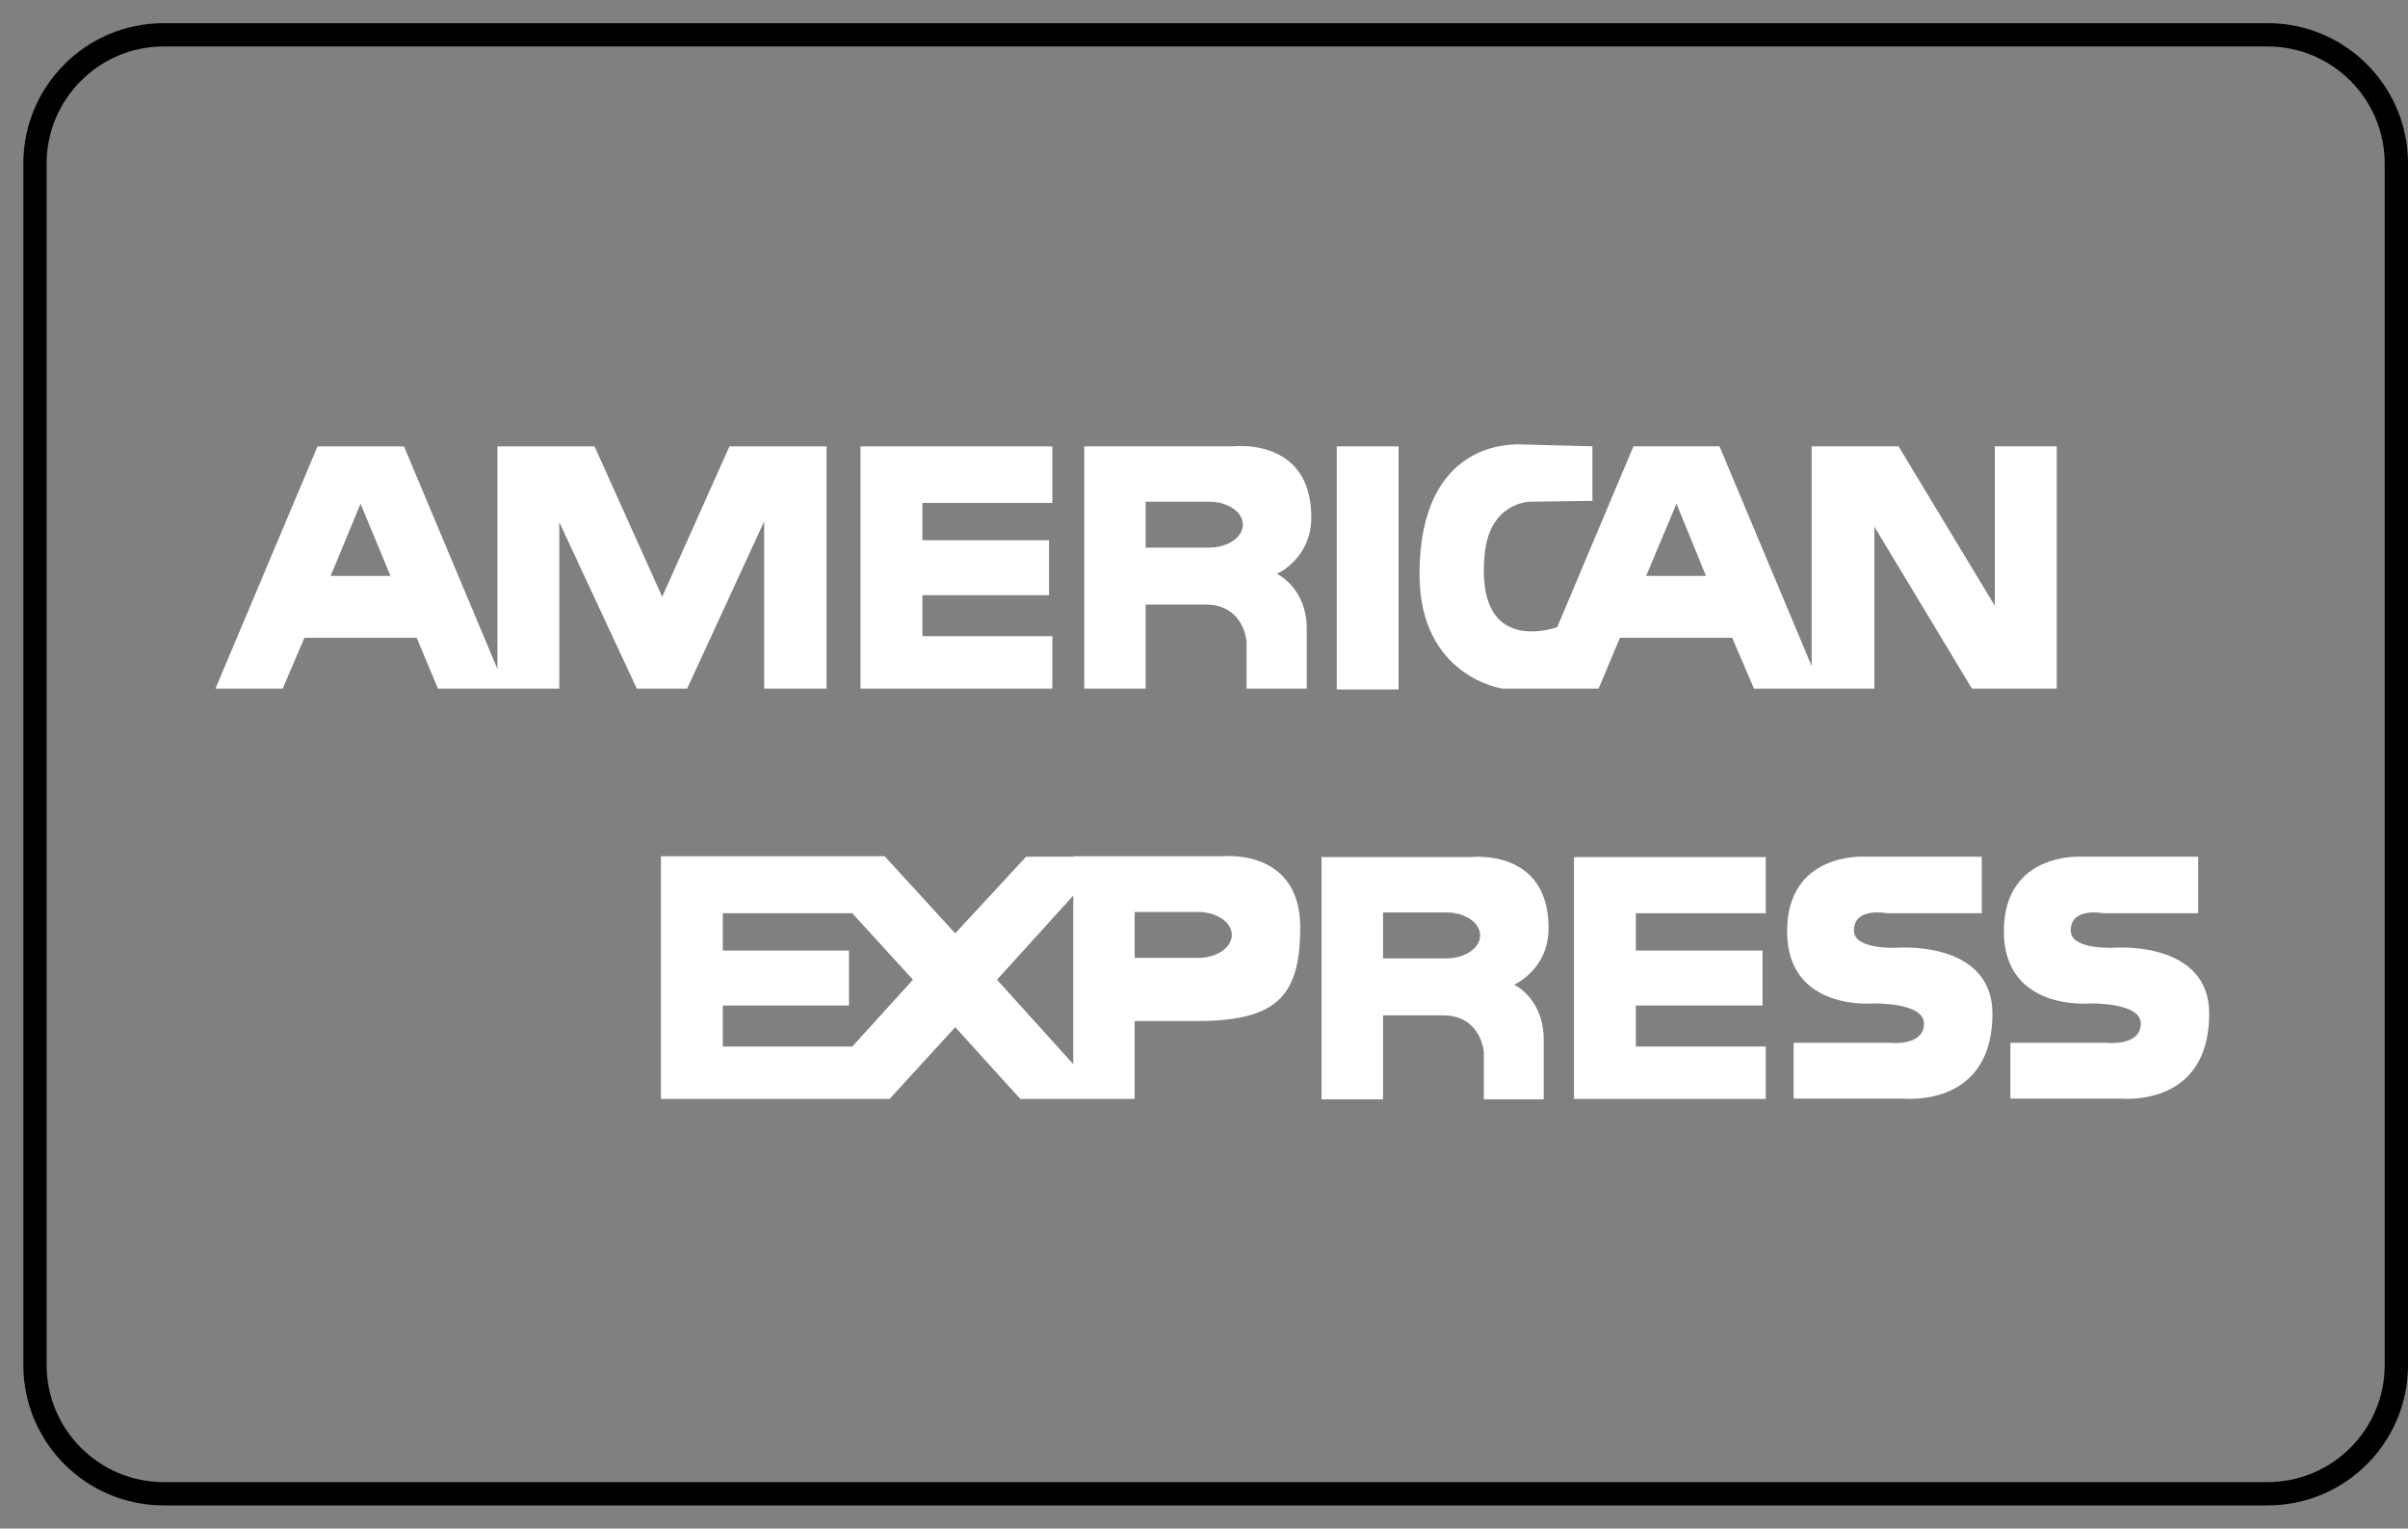
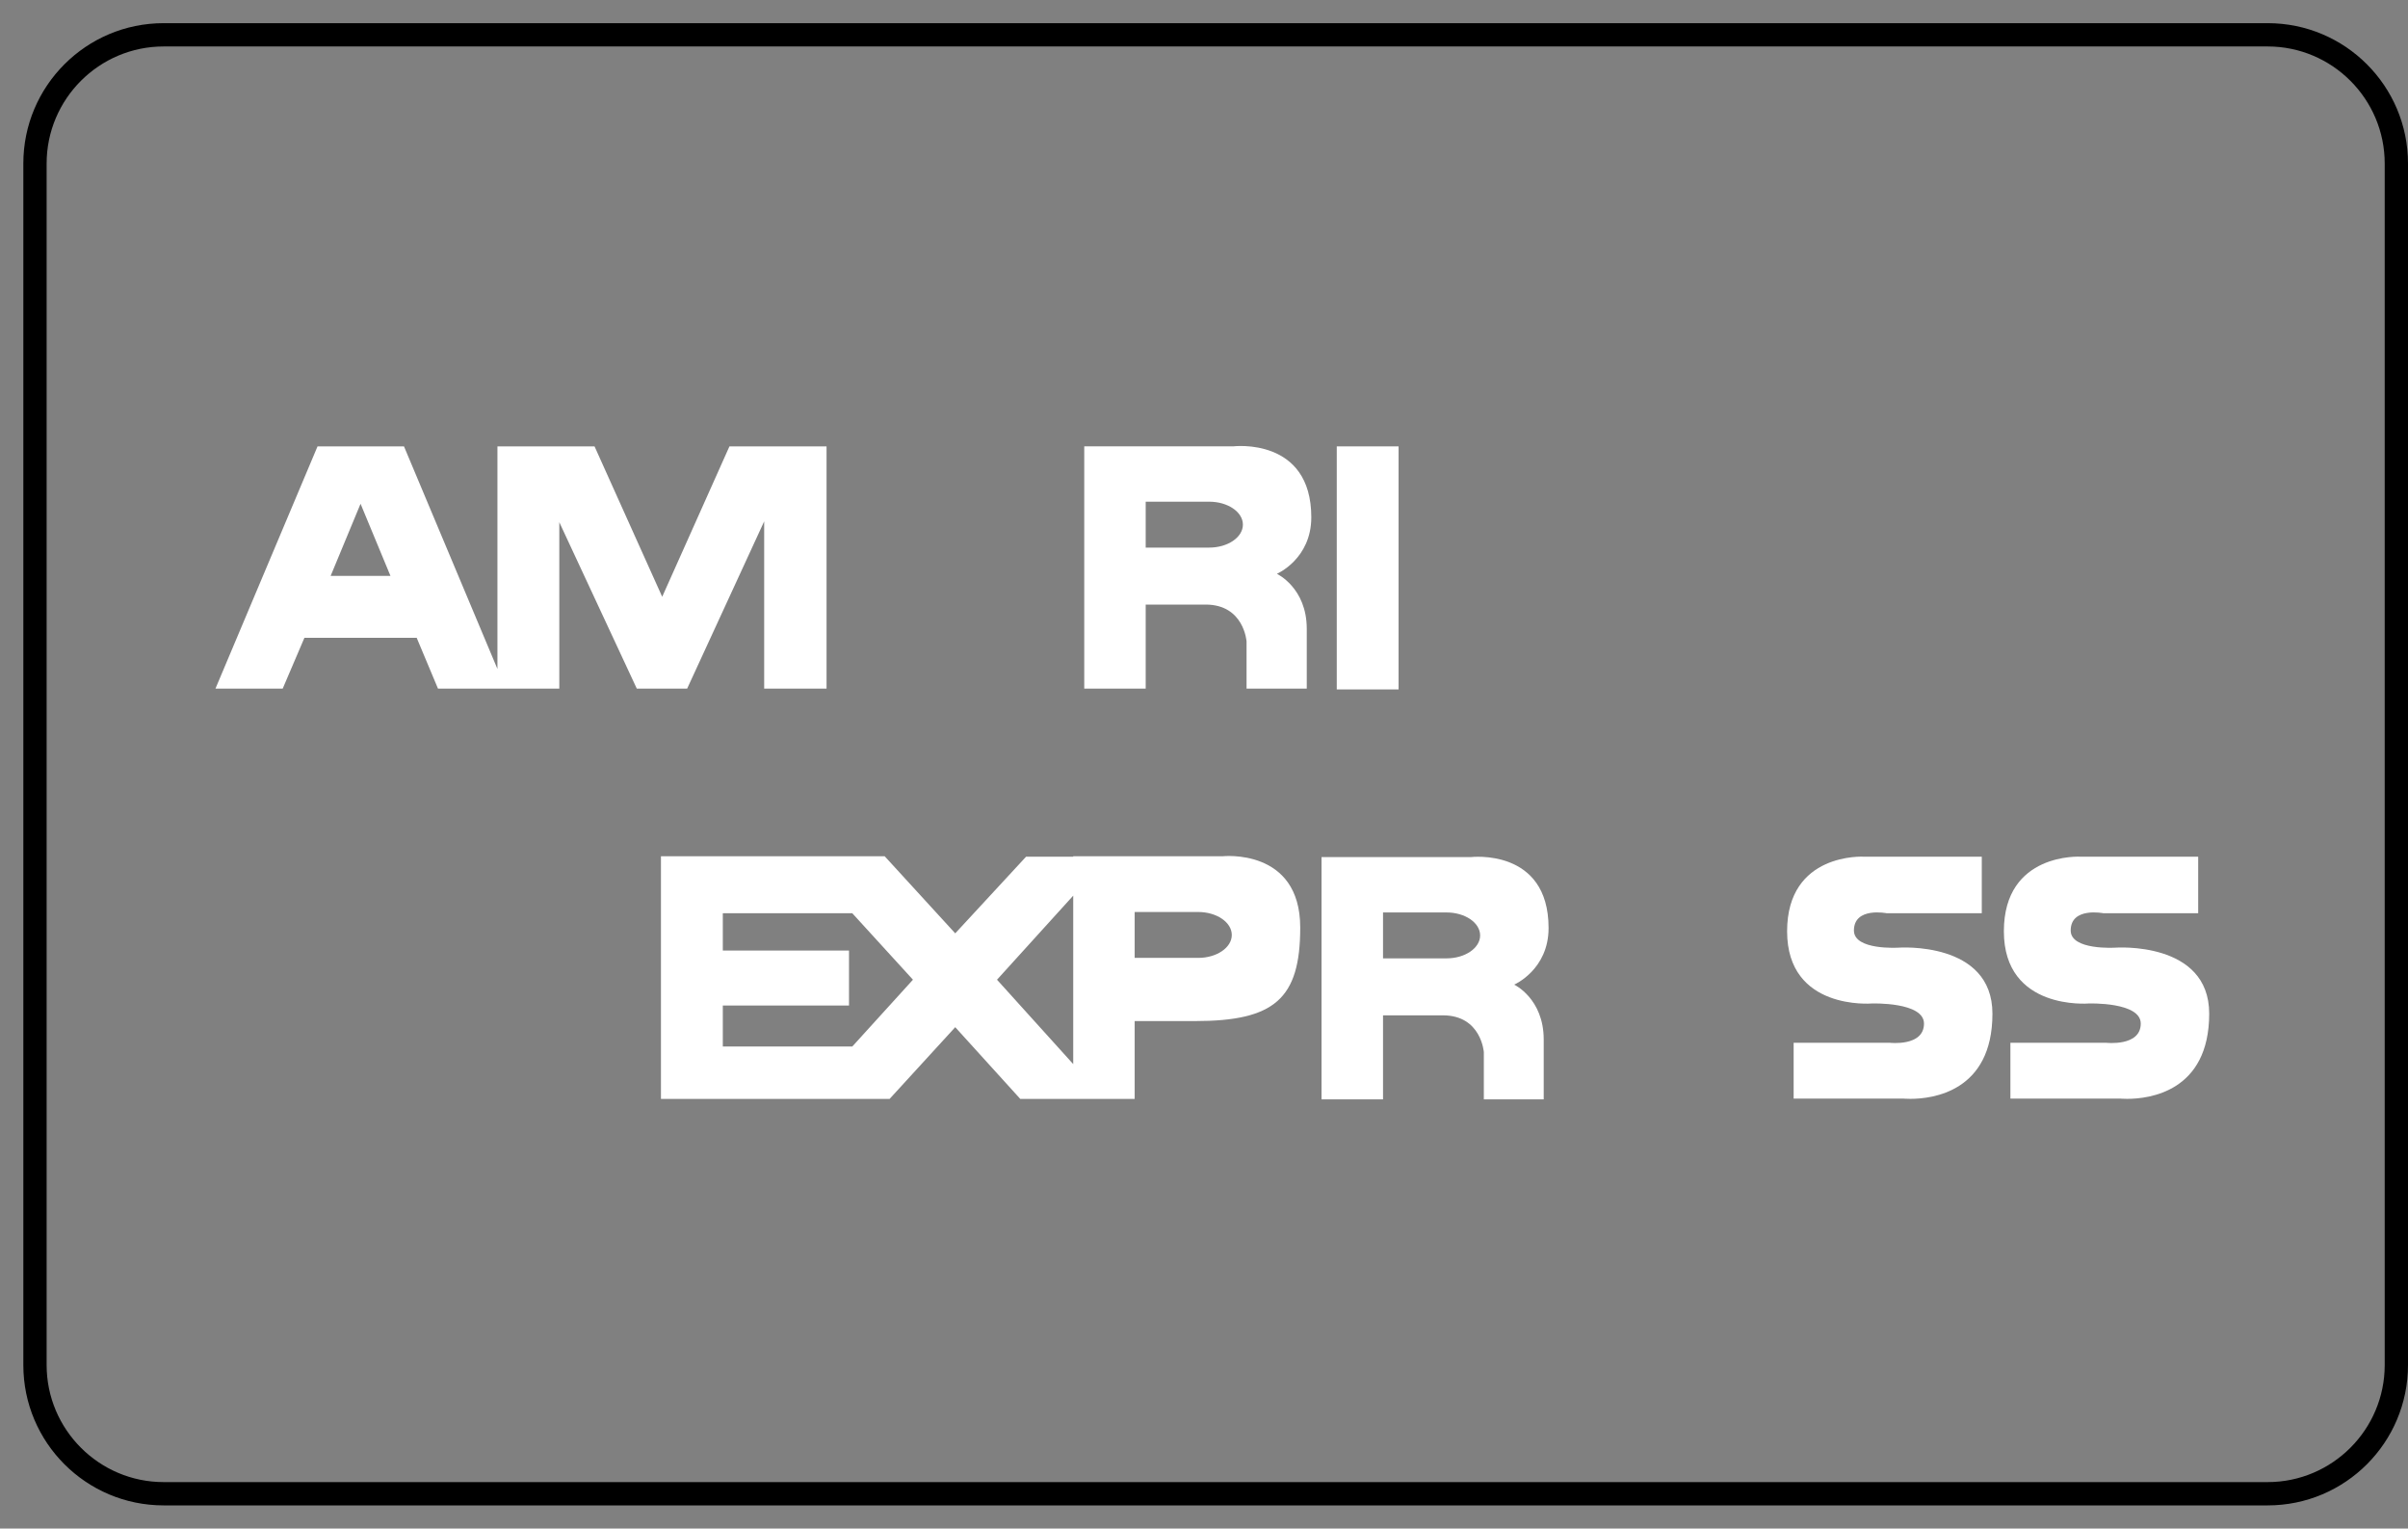
<svg xmlns="http://www.w3.org/2000/svg" width="52" height="33" viewBox="0 0 52 33" fill="none">
  <rect x="0" y="0" width="52" height="33" fill="#808080" stroke="none" />
  <path d="M48.97 1.003C50.363 1.003 51.497 2.137 51.497 3.53V29.47C51.497 30.863 50.363 31.997 48.97 31.997H3.534C2.141 31.997 1.007 30.863 1.007 29.47V3.53C1.007 2.137 2.141 1.003 3.534 1.003H48.97ZM48.97 0.5H3.534C1.861 0.5 0.504 1.857 0.504 3.53V29.47C0.504 31.143 1.861 32.5 3.534 32.5H48.97C50.644 32.5 52 31.143 52 29.47V3.53C52 1.857 50.643 0.5 48.97 0.5Z" fill="black" />
  <path d="M26.919 14.866V13.848C26.919 13.848 26.865 13.052 26.034 13.052H24.741V14.866H23.414V9.636H26.636C26.636 9.636 28.317 9.433 28.317 11.167C28.317 12.07 27.574 12.388 27.574 12.388C27.574 12.388 28.219 12.689 28.219 13.574V14.866H26.919M24.741 11.822H26.113C26.512 11.822 26.84 11.601 26.84 11.326C26.84 11.052 26.512 10.831 26.113 10.831H24.741V11.822Z" fill="white" />
-   <path d="M42.583 14.866L40.477 11.371V14.866H39.336H39.122H37.876L37.406 13.769H34.982L34.521 14.866H33.299H33.078H32.441C32.441 14.866 30.654 14.61 30.654 12.397C30.654 9.494 32.681 9.61 32.751 9.592L34.388 9.636V10.813L33.044 10.831C33.044 10.831 32.167 10.831 32.06 11.973C32.048 12.104 32.042 12.224 32.043 12.336C32.048 14.104 33.578 13.555 33.628 13.539L35.274 9.636H37.132L39.122 14.38V9.636H40.999L43.078 13.079V9.636H44.415V14.866H42.583ZM35.548 12.433H36.84L36.203 10.875L35.548 12.433Z" fill="white" />
  <path d="M16.502 14.866V11.256L14.839 14.866H13.751L12.078 11.274V14.866H10.919H10.742H9.458L8.998 13.769H6.574L6.105 14.866H4.653L6.857 9.637H8.724L10.742 14.442V9.637H12.839L14.3 12.884L15.752 9.637H17.849V14.866H16.502ZM7.14 12.433H8.432L7.786 10.876L7.14 12.433Z" fill="white" />
-   <path d="M18.582 14.866V9.637H22.725V10.858H19.919V11.663H22.654V12.849H19.919V13.734H22.725V14.866H18.582Z" fill="white" />
  <path d="M28.867 14.884V9.637H30.202V14.884H28.867Z" fill="white" />
  <path d="M32.043 23.734V22.716C32.043 22.716 31.989 21.92 31.158 21.92H29.866V23.734H28.538V18.504H31.76C31.76 18.504 33.441 18.3 33.441 20.035C33.441 20.938 32.698 21.257 32.698 21.257C32.698 21.257 33.336 21.557 33.336 22.442V23.734H32.043M29.866 20.69H31.238C31.636 20.69 31.963 20.469 31.963 20.195C31.963 19.92 31.636 19.699 31.238 19.699H29.866V20.69Z" fill="white" />
  <path d="M23.193 23.725H22.033L20.628 22.176L19.21 23.725H18.405H14.273V18.486H18.405H19.105L20.628 20.15L22.158 18.495H23.176V18.486H26.397C26.397 18.486 28.078 18.3 28.078 20.025C28.078 21.566 27.52 22.044 25.803 22.044H24.503V23.725H23.193ZM21.53 21.151L23.176 22.973V19.336L21.53 21.151ZM15.609 22.593H18.405L19.715 21.151L18.405 19.716H15.609V20.521H18.334V21.708H15.609V22.593ZM24.503 20.68H25.874C26.273 20.68 26.6 20.459 26.6 20.185C26.6 19.911 26.273 19.689 25.874 19.689H24.503V20.68Z" fill="white" />
  <path d="M41.096 23.717H38.733V22.512H40.804C40.804 22.512 41.548 22.601 41.548 22.098C41.548 21.627 40.424 21.664 40.424 21.664C40.424 21.664 38.592 21.823 38.592 20.106C38.592 18.398 40.247 18.495 40.247 18.495H42.796V19.716H40.743C40.743 19.716 40.035 19.574 40.035 20.089C40.035 20.521 40.999 20.459 40.999 20.459C40.999 20.459 43.026 20.31 43.026 21.884C43.026 23.574 41.72 23.723 41.257 23.723C41.157 23.723 41.096 23.717 41.096 23.717Z" fill="white" />
-   <path d="M33.99 23.725V18.504H38.131V19.716H35.326V20.521H38.061V21.708H35.326V22.593H38.131V23.725H33.99Z" fill="white" />
  <path d="M45.778 23.717H43.414V22.512H45.477C45.477 22.512 46.229 22.601 46.229 22.098C46.229 21.627 45.106 21.664 45.106 21.664C45.106 21.664 43.273 21.823 43.273 20.106C43.273 18.398 44.928 18.495 44.928 18.495H47.469V19.716H45.423C45.423 19.716 44.716 19.574 44.716 20.089C44.716 20.521 45.681 20.459 45.681 20.459C45.681 20.459 47.707 20.31 47.707 21.884C47.707 23.574 46.401 23.723 45.938 23.723C45.838 23.723 45.778 23.717 45.778 23.717Z" fill="white" />
</svg>